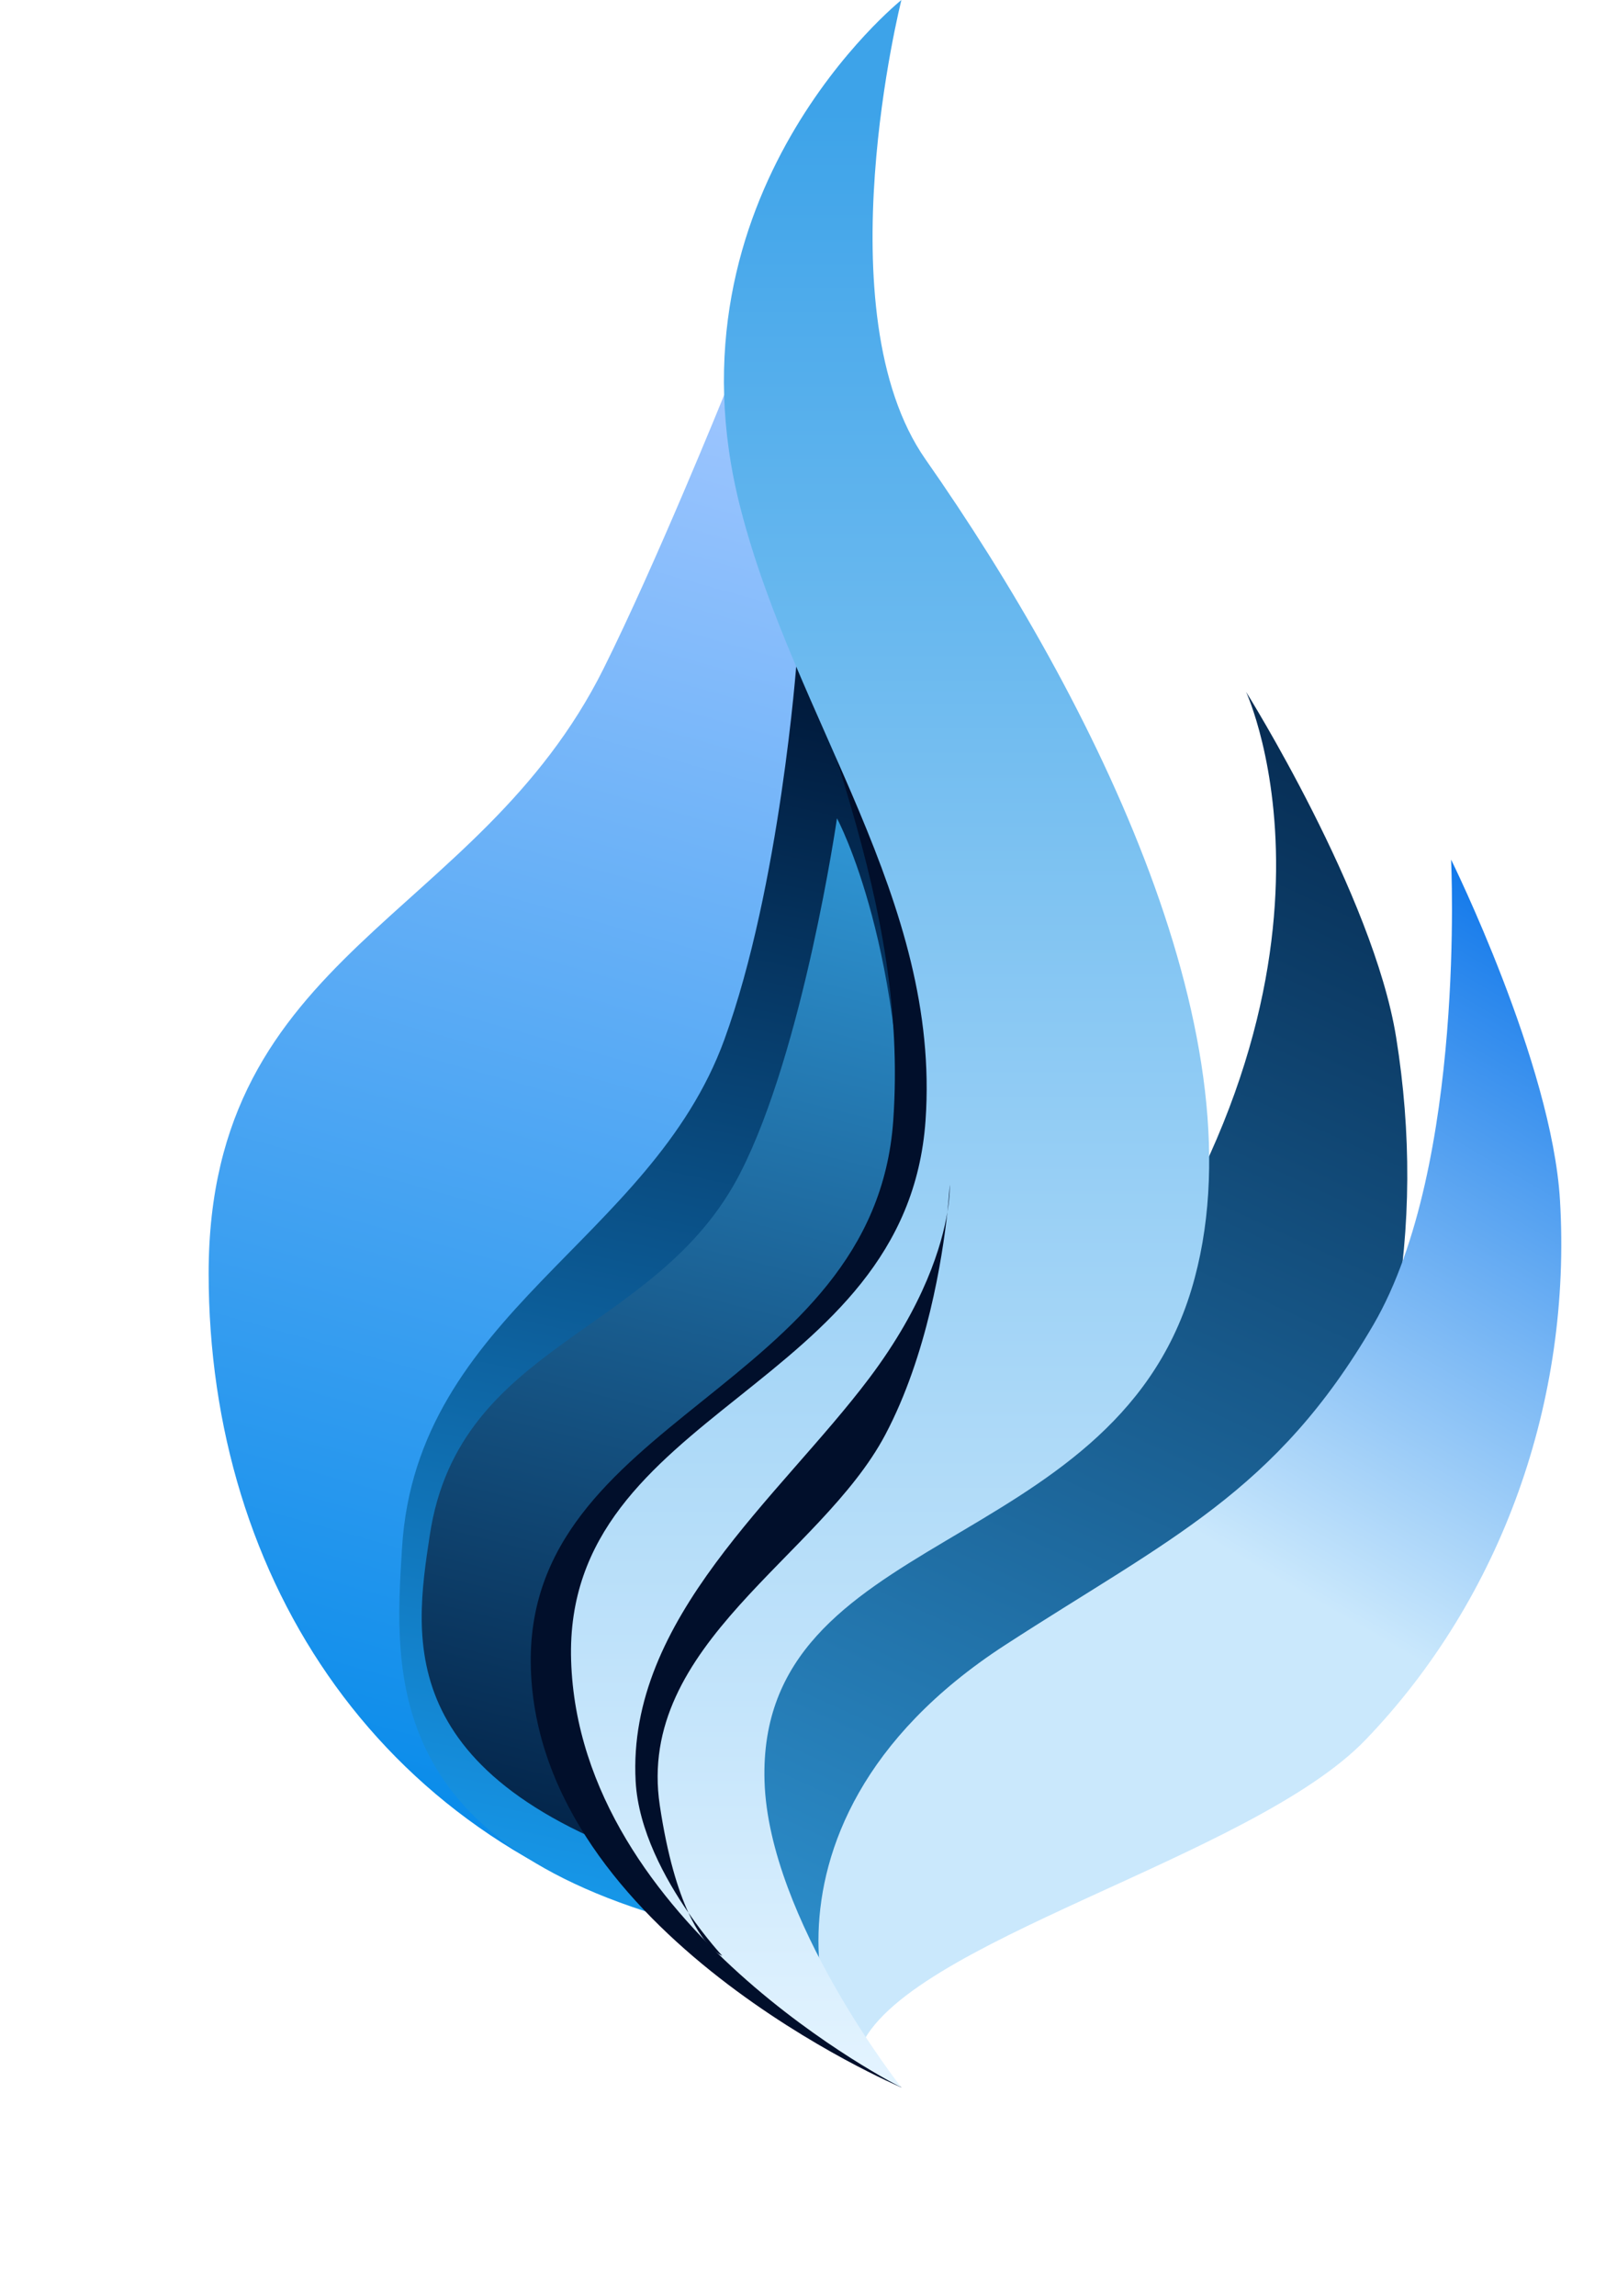
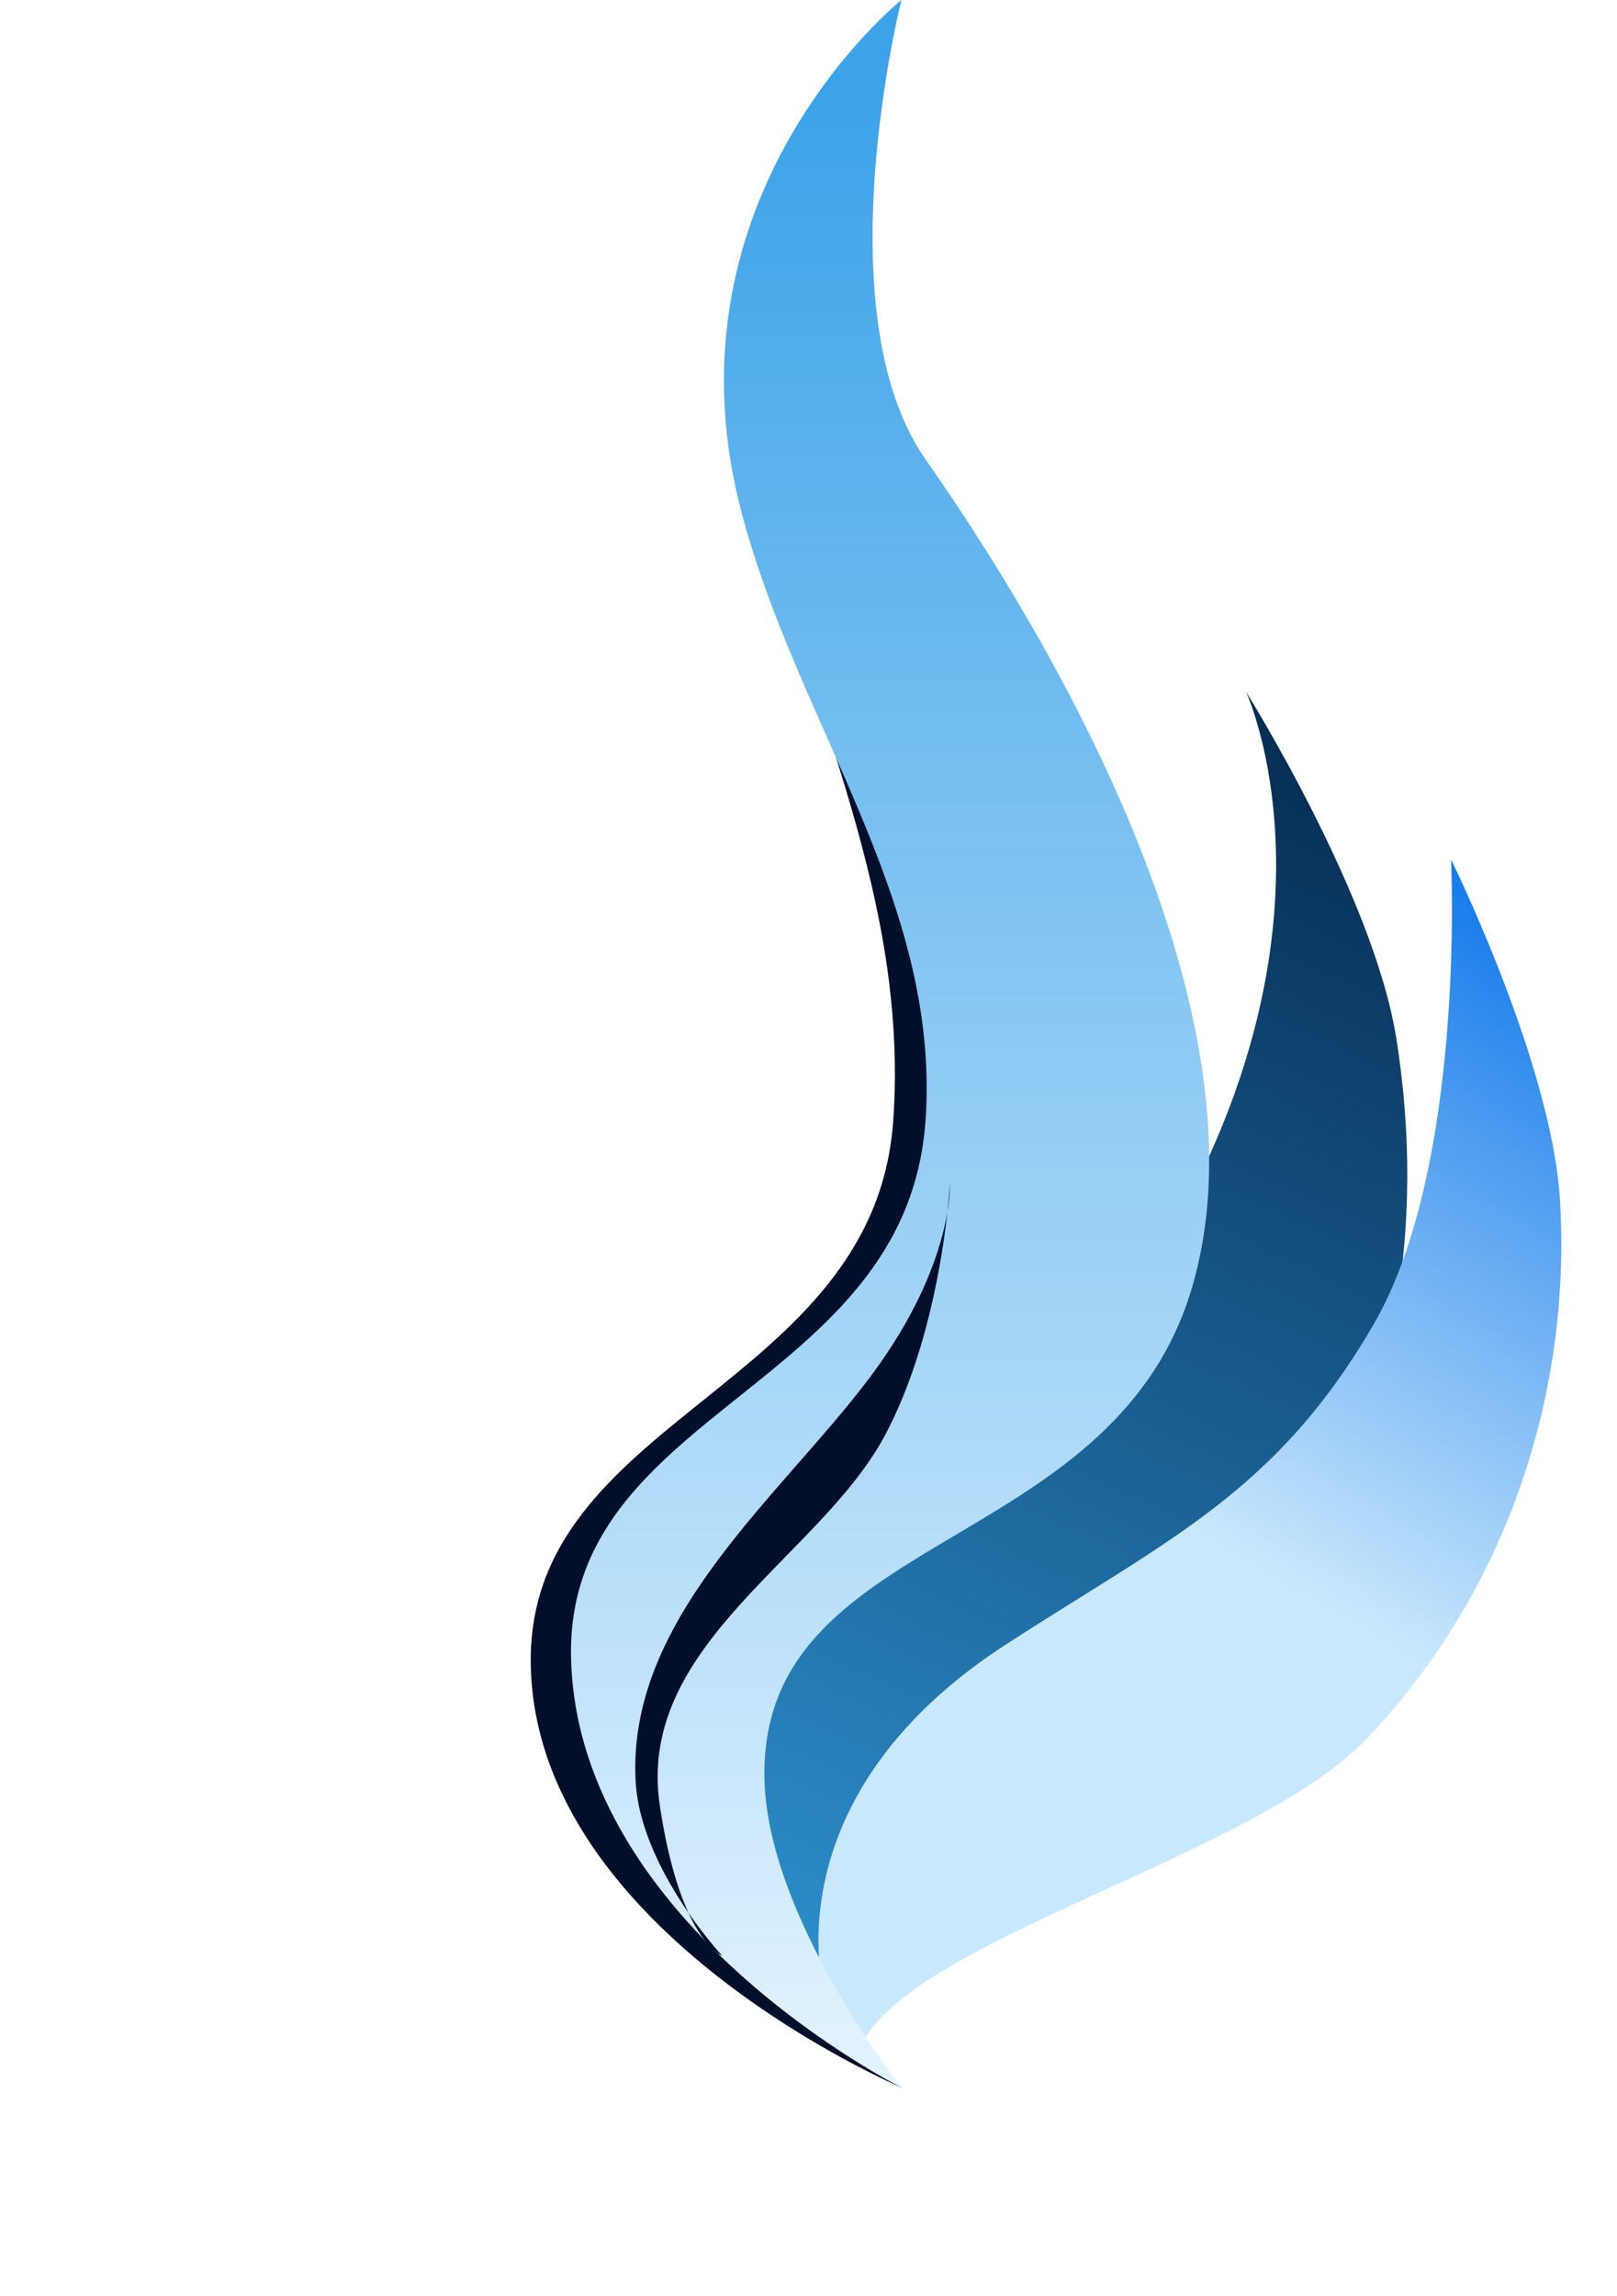
<svg xmlns="http://www.w3.org/2000/svg" width="31" height="44" viewBox="0 0 31 44" fill="none">
  <path d="M26.766 19.878C27.945 27.21 24.232 33.977 15.891 38.302C14.037 39.263 10.023 33.051 13.729 29.653C15.746 27.804 19.607 27.605 20.833 26.009C26.43 18.724 23.889 13.258 23.889 13.258C23.889 13.258 26.327 17.148 26.766 19.878Z" fill="url(#paint0_linear_77_5812)" />
  <path d="M29.907 23C30.134 26.835 28.797 30.61 26.186 33.331C24.005 35.606 17.288 37.207 16.482 39.266C16.171 40.058 13.759 35.095 19.272 31.52C22.402 29.49 24.459 28.602 26.334 25.377C28.107 22.329 27.819 16.471 27.819 16.471C27.819 16.471 29.752 20.379 29.907 23Z" fill="url(#paint1_linear_77_5812)" />
-   <path d="M19.29 21.004C19.588 27.622 11.568 30.424 13.421 36.922C7.351 35.41 4 30.302 4 24.401C4 18.224 9.153 17.652 11.568 12.818C12.569 10.813 13.884 7.567 13.884 7.567C13.884 7.567 19.035 15.354 19.29 21.004Z" fill="url(#paint2_linear_77_5812)" />
-   <path d="M19.289 21.004C19.587 27.622 11.567 30.425 13.42 36.922C7.351 35.41 7.552 32.123 7.708 29.652C7.99 25.16 12.475 23.791 13.886 19.923C14.959 16.978 15.273 12.664 15.273 12.664C15.273 12.664 19.034 15.354 19.289 21.004Z" fill="url(#paint3_linear_77_5812)" />
  <g filter="url(#filter0_d_77_5812)">
-     <path d="M17.282 23.938C17.122 29.465 11.839 31.342 13.159 36.885C7.519 35.168 7.929 32.45 8.241 30.407C8.807 26.693 12.601 26.585 14.193 23.475C15.405 21.108 16.046 16.68 16.046 16.68C16.046 16.68 17.418 19.22 17.282 23.938Z" fill="url(#paint4_linear_77_5812)" />
-   </g>
+     </g>
  <path d="M22.222 24.71C20.676 29.835 13.892 29.31 14.038 34.131C14.118 36.775 17.282 40 17.282 40C17.282 40 10.333 37.066 10.177 31.969C10.029 27.137 16.766 26.647 17.125 21.467C17.419 17.238 15.555 13.682 14.502 9.575C12.957 3.552 16.818 13.127 16.818 13.127C16.818 13.127 15.151 5.983 17.125 8.803C20.369 13.436 23.642 20.005 22.222 24.71Z" fill="#010F2B" />
  <path d="M22.841 24.71C21.294 29.835 14.511 29.31 14.657 34.131C14.737 36.775 17.281 40 17.281 40C17.281 40 11.105 36.911 10.949 31.815C10.801 26.983 17.384 26.647 17.744 21.467C18.038 17.238 15.246 13.836 14.194 9.73C12.649 3.707 17.281 0 17.281 0C17.281 0 15.77 5.983 17.744 8.803C20.987 13.436 24.261 20.005 22.841 24.71Z" fill="url(#paint5_linear_77_5812)" />
  <path d="M13.198 36.651C13.545 37.154 13.847 37.476 13.847 37.476C13.847 37.476 13.531 37.372 13.198 36.651C12.754 36.007 12.236 35.068 12.186 34.131C12.017 31.008 14.947 28.689 16.664 26.409C17.724 25.002 18.058 23.853 18.163 23.224C18.198 22.898 18.208 22.703 18.208 22.703C18.208 22.703 18.218 22.89 18.163 23.224C18.065 24.113 17.776 25.972 16.973 27.49C15.736 29.831 12.186 31.506 12.649 34.594C12.796 35.572 13 36.221 13.198 36.651Z" fill="#010F2B" />
  <defs>
    <filter id="filter0_d_77_5812" x="0.084" y="7.68" width="25.207" height="36.206" filterUnits="userSpaceOnUse" color-interpolation-filters="sRGB">
      <feFlood flood-opacity="0" result="BackgroundImageFix" />
      <feColorMatrix in="SourceAlpha" type="matrix" values="0 0 0 0 0 0 0 0 0 0 0 0 0 0 0 0 0 0 127 0" result="hardAlpha" />
      <feOffset dy="-1" />
      <feGaussianBlur stdDeviation="4" />
      <feComposite in2="hardAlpha" operator="out" />
      <feColorMatrix type="matrix" values="0 0 0 0 0 0 0 0 0 0.851 0 0 0 0 0.996 0 0 0 0.25 0" />
      <feBlend mode="normal" in2="BackgroundImageFix" result="effect1_dropShadow_77_5812" />
      <feBlend mode="normal" in="SourceGraphic" in2="effect1_dropShadow_77_5812" result="shape" />
    </filter>
    <linearGradient id="paint0_linear_77_5812" x1="25.467" y1="14.054" x2="14.811" y2="37.22" gradientUnits="userSpaceOnUse">
      <stop stop-color="#062C53" />
      <stop offset="1" stop-color="#2C8DCA" />
    </linearGradient>
    <linearGradient id="paint1_linear_77_5812" x1="28.907" y1="16.561" x2="15.711" y2="39.311" gradientUnits="userSpaceOnUse">
      <stop stop-color="#0C75EA" />
      <stop offset="0.535" stop-color="#CAE8FC" />
    </linearGradient>
    <linearGradient id="paint2_linear_77_5812" x1="14.811" y1="6.795" x2="7.089" y2="34.285" gradientUnits="userSpaceOnUse">
      <stop stop-color="#A2C7FF" />
      <stop offset="1" stop-color="#0A8CEA" />
    </linearGradient>
    <linearGradient id="paint3_linear_77_5812" x1="16.07" y1="12.664" x2="10.882" y2="36.922" gradientUnits="userSpaceOnUse">
      <stop stop-color="#001636" />
      <stop offset="1" stop-color="#179AED" />
    </linearGradient>
    <linearGradient id="paint4_linear_77_5812" x1="18.672" y1="15.135" x2="13.211" y2="36.89" gradientUnits="userSpaceOnUse">
      <stop stop-color="#34A2E4" />
      <stop offset="1" stop-color="#032449" />
    </linearGradient>
    <linearGradient id="paint5_linear_77_5812" x1="17.064" y1="0" x2="17.064" y2="40" gradientUnits="userSpaceOnUse">
      <stop offset="0.05" stop-color="#3DA3E9" />
      <stop offset="1" stop-color="#E4F4FF" />
    </linearGradient>
  </defs>
</svg>